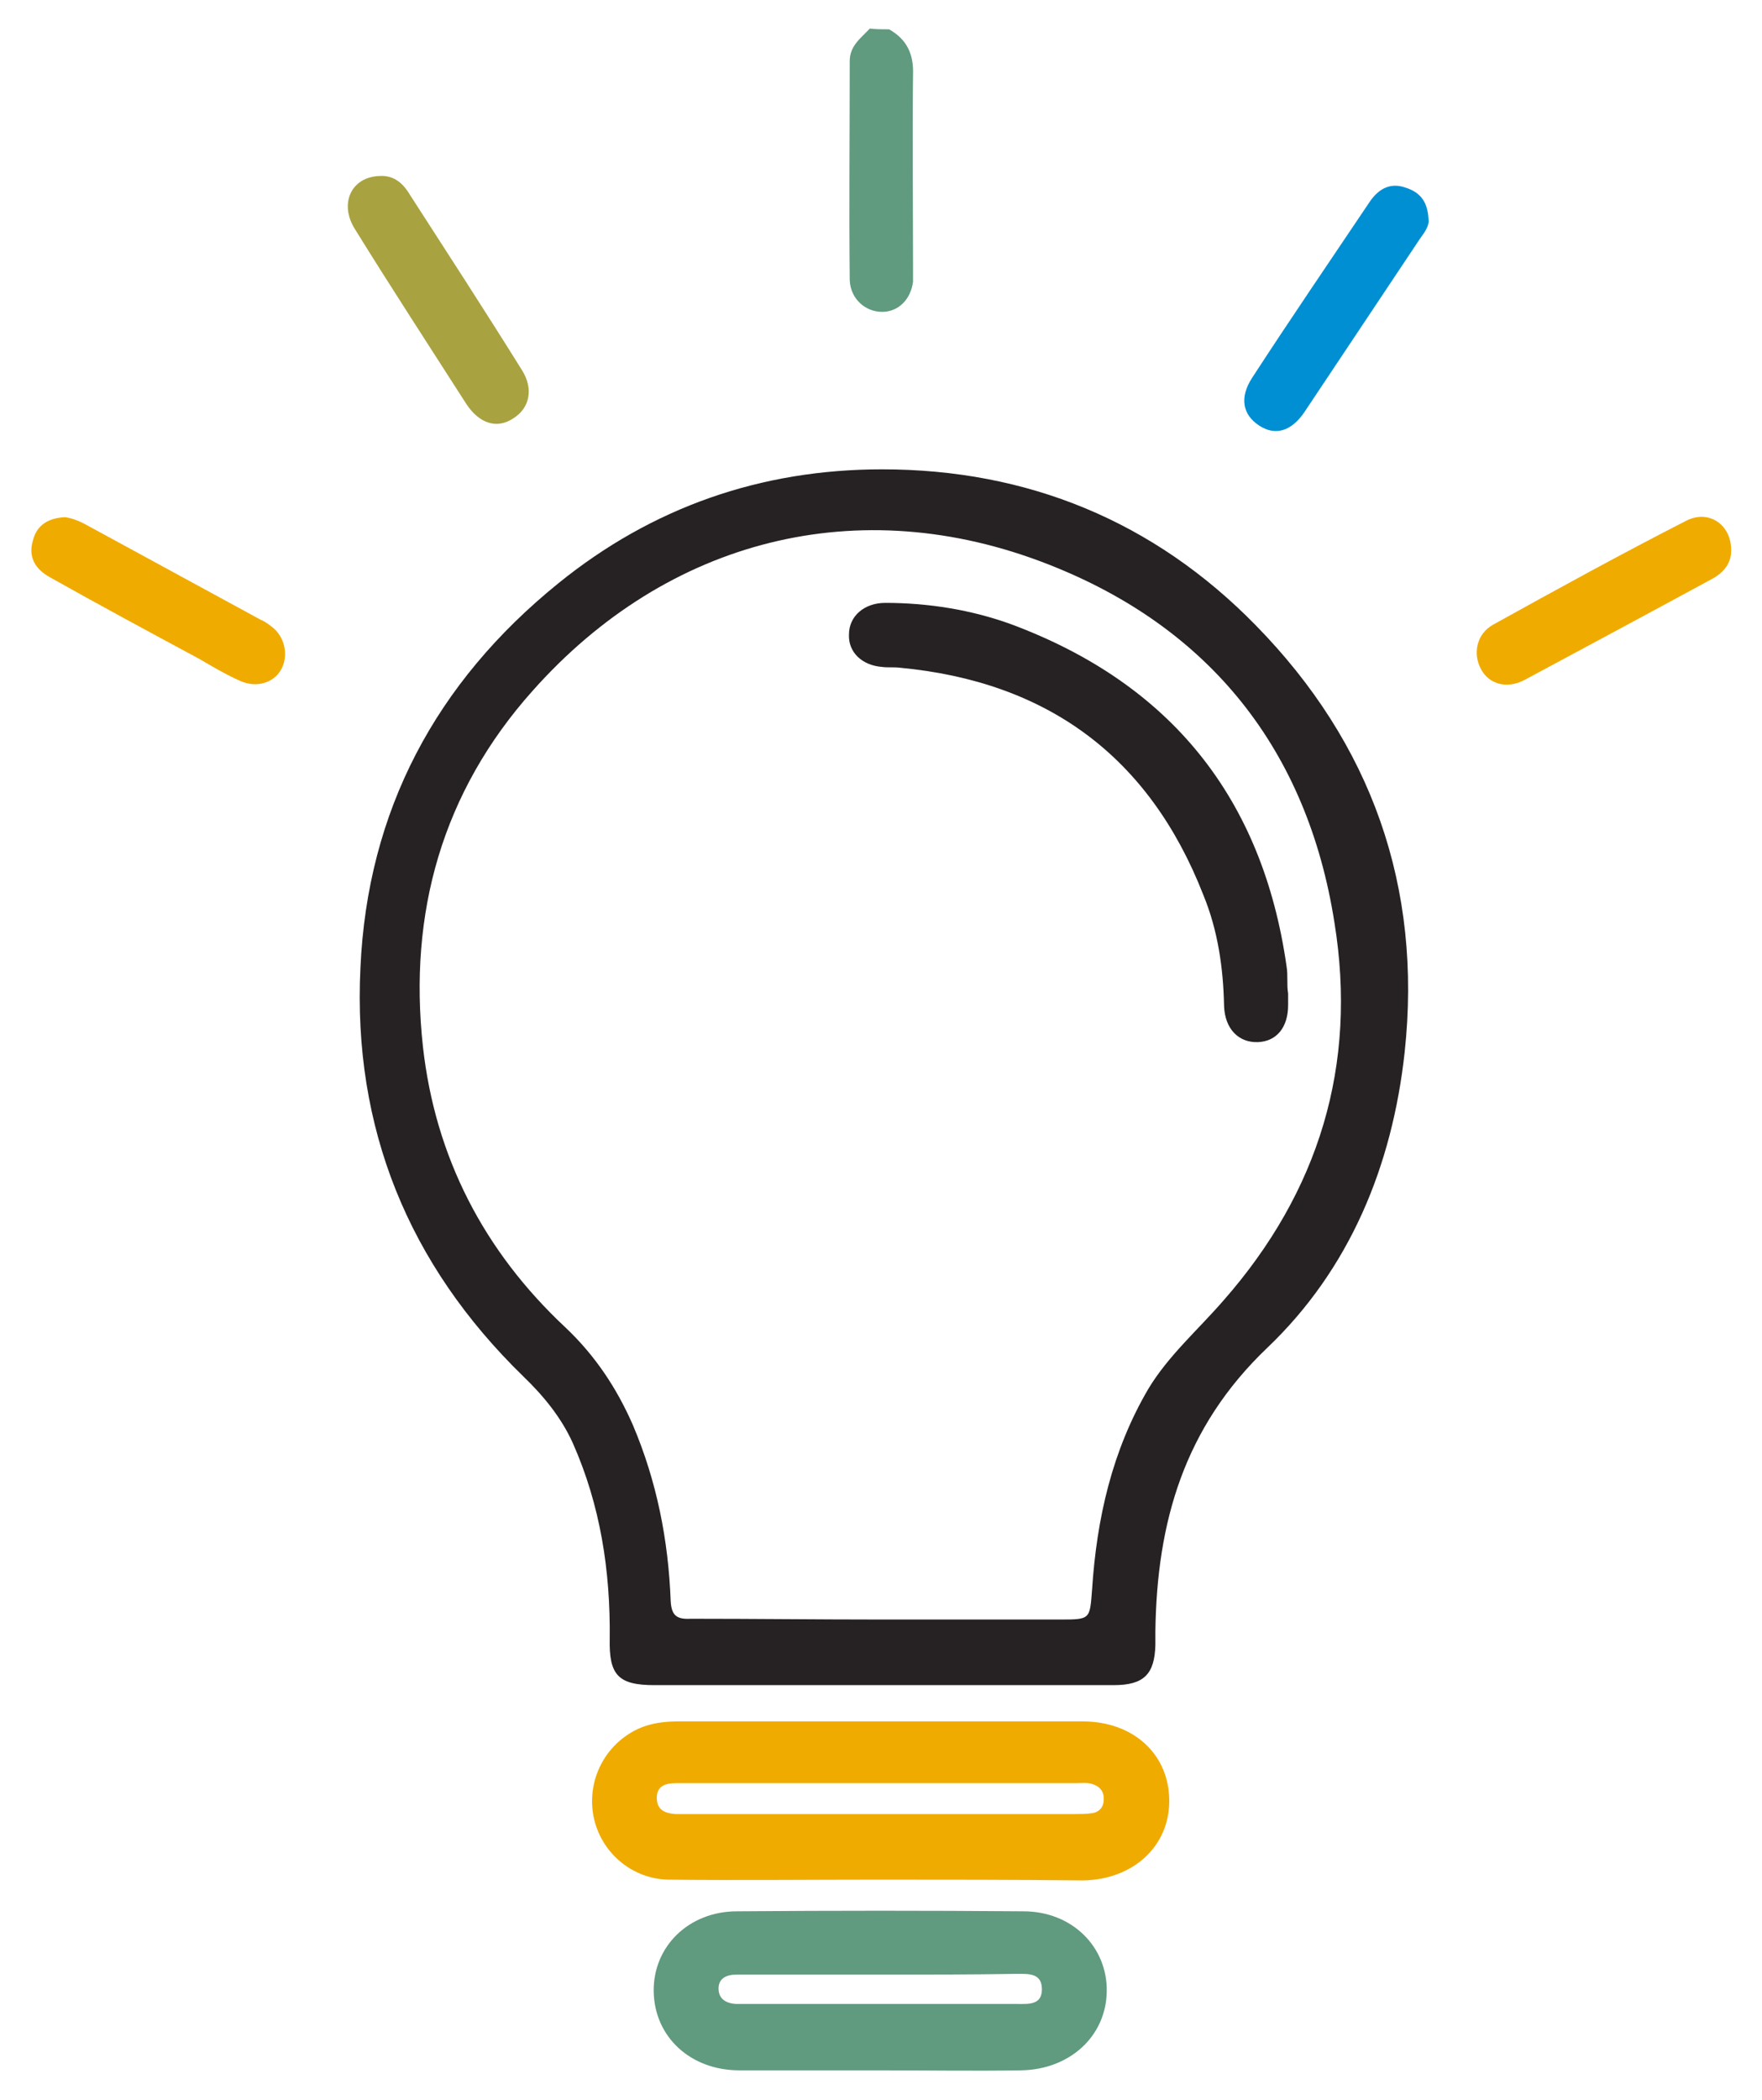
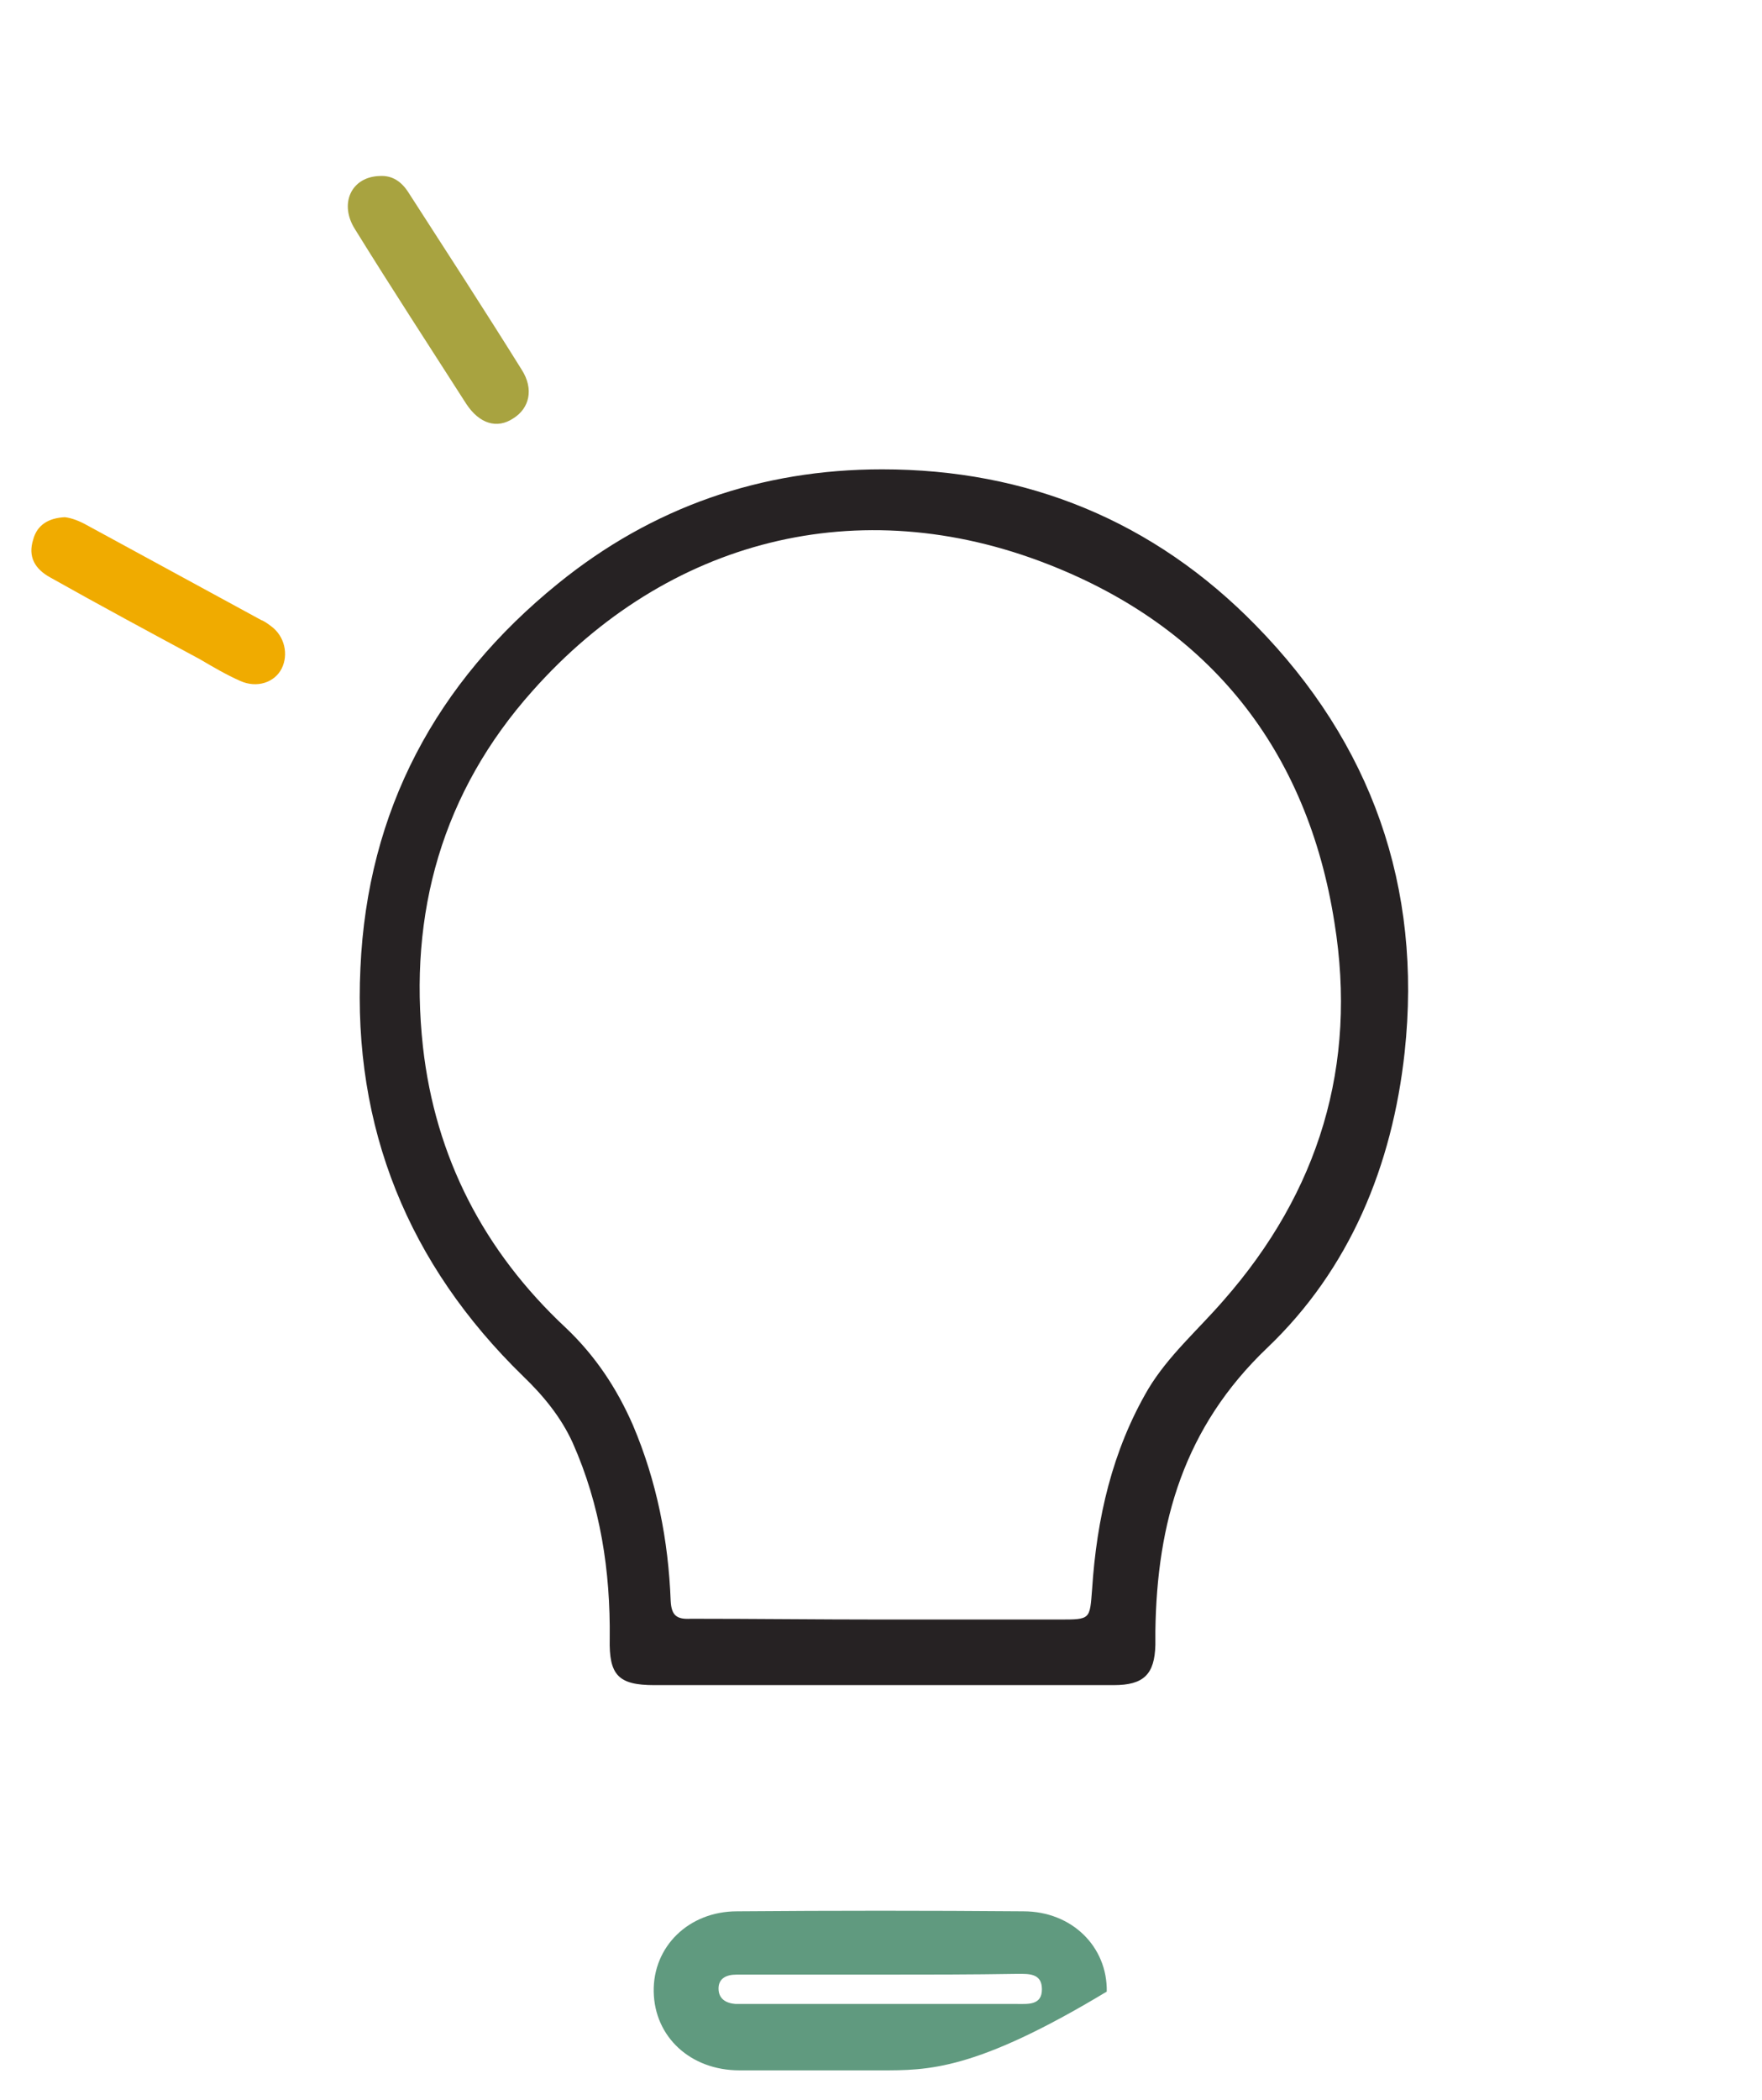
<svg xmlns="http://www.w3.org/2000/svg" version="1.1" id="Layer_1" x="0px" y="0px" viewBox="0 0 228.3 272" style="enable-background:new 0 0 228.3 272;" xml:space="preserve">
  <style type="text/css">
	.st0{fill:#609A7F;}
	.st1{fill:#262223;}
	.st2{fill:#F0AB00;}
	.st3{fill:#A8A340;}
	.st4{fill:#008FD3;}
</style>
  <g>
-     <path class="st0" d="M115.2,3.8c2.3,1.3,3.2,3.2,3.1,5.9c-0.1,8.3,0,16.7,0,25c0,0.6,0,1.2,0,1.8c-0.3,2.3-1.9,3.9-4,3.9   c-2.2,0-4.1-1.7-4.2-4.1c-0.1-9.5,0-18.9,0-28.4c0-2,1.5-3,2.6-4.2C113.5,3.8,114.3,3.8,115.2,3.8z" />
    <path class="st1" d="M114.2,218.3c-9.8,0-19.6,0-29.4,0c-4.7,0-5.9-1.3-5.8-6c0.1-8.8-1.2-17.3-4.8-25.4c-1.5-3.3-3.8-6.1-6.4-8.6   c-14.9-14.5-22.1-32.2-21.1-52.9c0.9-20.4,9.8-37,25.6-49.8c12.2-9.9,26.3-14.8,42-14.8c18.8,0,35.2,6.7,48.4,20.2   c15,15.3,21.6,33.9,19.3,55.3c-1.6,14.7-7.1,28.1-17.8,38.3c-10.8,10.3-14.3,22.6-14.5,36.7c0,0.6,0,1.2,0,1.8   c-0.1,3.8-1.5,5.2-5.4,5.2C134.2,218.3,124.2,218.3,114.2,218.3z M114.1,209.8c7.7,0,15.5,0,23.2,0c4,0,3.9,0,4.2-3.9   c0.6-9.2,2.6-18,7.3-26c2.6-4.3,6.4-7.6,9.7-11.4c12.4-14.1,17.4-30.5,14.4-49c-3.5-22.3-16.1-38.2-37.1-46.4   c-24.5-9.6-49.3-3.3-66.8,16.4c-11.7,13.1-16.1,28.8-14.2,46.1c1.6,14.3,7.9,26.5,18.5,36.4c3.8,3.6,6.6,7.8,8.7,12.6   c3.1,7.3,4.6,14.9,4.9,22.8c0.1,1.9,0.8,2.4,2.6,2.3C97.8,209.7,106,209.8,114.1,209.8z" />
-     <path class="st2" d="M113.7,243.5c-9,0-18.1,0.1-27.1,0c-4.8-0.1-8.8-3.6-9.7-8.2c-0.9-4.7,1.5-9.3,5.7-11.3c1.7-0.8,3.5-1,5.3-1   c17.5,0,34.9,0,52.4,0c6.6,0,11.2,4.3,11.2,10.3c0,5.9-4.7,10.2-11.2,10.3C131.4,243.5,122.5,243.5,113.7,243.5   C113.7,243.5,113.7,243.5,113.7,243.5z M113.9,231c-1.7,0-3.4,0-5.2,0c-7,0-14.1,0-21.1,0c-1.3,0-2.5,0.3-2.5,1.9   c0,1.6,1.1,2,2.4,2.1c0.5,0,1,0,1.5,0c16.8,0,33.5,0,50.3,0c0.7,0,1.4,0,2.1-0.1c1-0.1,1.6-0.8,1.6-1.7c0.1-1.1-0.5-1.8-1.5-2.1   c-0.7-0.2-1.4-0.1-2.1-0.1C130.9,231,122.4,231,113.9,231z" />
-     <path class="st0" d="M114.1,268.2c-6.1,0-12.2,0-18.3,0c-6.3,0-11-4.3-11.1-10.2c-0.1-5.8,4.5-10.4,10.8-10.4   c12.4-0.1,24.8-0.1,37.1,0c6.3,0,10.9,4.6,10.8,10.4c-0.1,5.8-4.8,10.1-11.1,10.2C126.3,268.3,120.2,268.2,114.1,268.2z M114,255.8   c-6.2,0-12.4,0-18.6,0c-1.3,0-2.3,0.5-2.3,1.8c0,1.3,0.9,1.9,2.2,2c0.4,0,0.9,0,1.3,0c11.7,0,23.4,0,35.1,0c1.5,0,3.3,0.2,3.3-1.9   c0-2.1-1.7-2-3.2-2C125.9,255.8,120,255.8,114,255.8z" />
+     <path class="st0" d="M114.1,268.2c-6.1,0-12.2,0-18.3,0c-6.3,0-11-4.3-11.1-10.2c-0.1-5.8,4.5-10.4,10.8-10.4   c12.4-0.1,24.8-0.1,37.1,0c6.3,0,10.9,4.6,10.8,10.4C126.3,268.3,120.2,268.2,114.1,268.2z M114,255.8   c-6.2,0-12.4,0-18.6,0c-1.3,0-2.3,0.5-2.3,1.8c0,1.3,0.9,1.9,2.2,2c0.4,0,0.9,0,1.3,0c11.7,0,23.4,0,35.1,0c1.5,0,3.3,0.2,3.3-1.9   c0-2.1-1.7-2-3.2-2C125.9,255.8,120,255.8,114,255.8z" />
    <path class="st3" d="M49.2,22.8c1.6-0.1,2.8,0.7,3.7,2.1c4.9,7.6,9.9,15.3,14.7,23c1.6,2.5,1,5-1.1,6.3c-2.1,1.4-4.4,0.7-6.1-1.9   c-4.8-7.5-9.7-15-14.4-22.6C43.9,26.4,45.5,22.9,49.2,22.8z" />
-     <path class="st2" d="M224.3,71.4c0,1.5-0.9,2.7-2.3,3.5c-8.1,4.4-16.3,8.8-24.5,13.2c-2.3,1.2-4.6,0.5-5.6-1.4   c-1.1-2-0.6-4.6,1.6-5.8c8.3-4.6,16.5-9.1,24.9-13.4C221.4,65.9,224.4,68,224.3,71.4z" />
    <path class="st2" d="M8.4,67c0.9,0.1,1.9,0.5,2.8,1c7.5,4.1,15.1,8.2,22.6,12.3c0.5,0.2,0.9,0.5,1.3,0.8c1.8,1.3,2.3,3.7,1.4,5.5   c-0.9,1.8-3.2,2.6-5.4,1.6c-1.8-0.8-3.5-1.8-5.2-2.8c-6.5-3.5-13-7-19.4-10.6c-2-1.1-2.9-2.7-2.2-4.9C4.8,68,6.3,67.1,8.4,67z" />
-     <path class="st4" d="M185.1,28.5c0.1,0.7-0.5,1.6-1.1,2.4c-5,7.5-10,15-15,22.5c-1.7,2.5-3.8,3.1-5.9,1.7c-2.1-1.4-2.5-3.6-0.9-6.1   c5-7.7,10.2-15.3,15.3-22.9c1.1-1.6,2.6-2.5,4.6-1.8C184,24.9,185,26.1,185.1,28.5z" />
-     <path class="st1" d="M166.9,128.7c0,0.5,0,1,0,1.5c0,2.9-1.5,4.7-3.9,4.8c-2.5,0.1-4.3-1.7-4.4-4.7c-0.1-4.9-0.8-9.8-2.7-14.4   c-7-17.9-20.2-27.6-39.3-29.4c-0.8-0.1-1.5,0-2.3-0.1c-2.6-0.2-4.4-1.9-4.3-4.2c0-2.4,2-4.1,4.7-4.1c5.6,0,11.2,0.9,16.4,2.8   c20.6,7.7,32.5,22.5,35.6,44.3c0.1,0.6,0.1,1.2,0.1,1.8C166.8,127.6,166.8,128.1,166.9,128.7C166.8,128.7,166.9,128.7,166.9,128.7z   " />
  </g>
</svg>